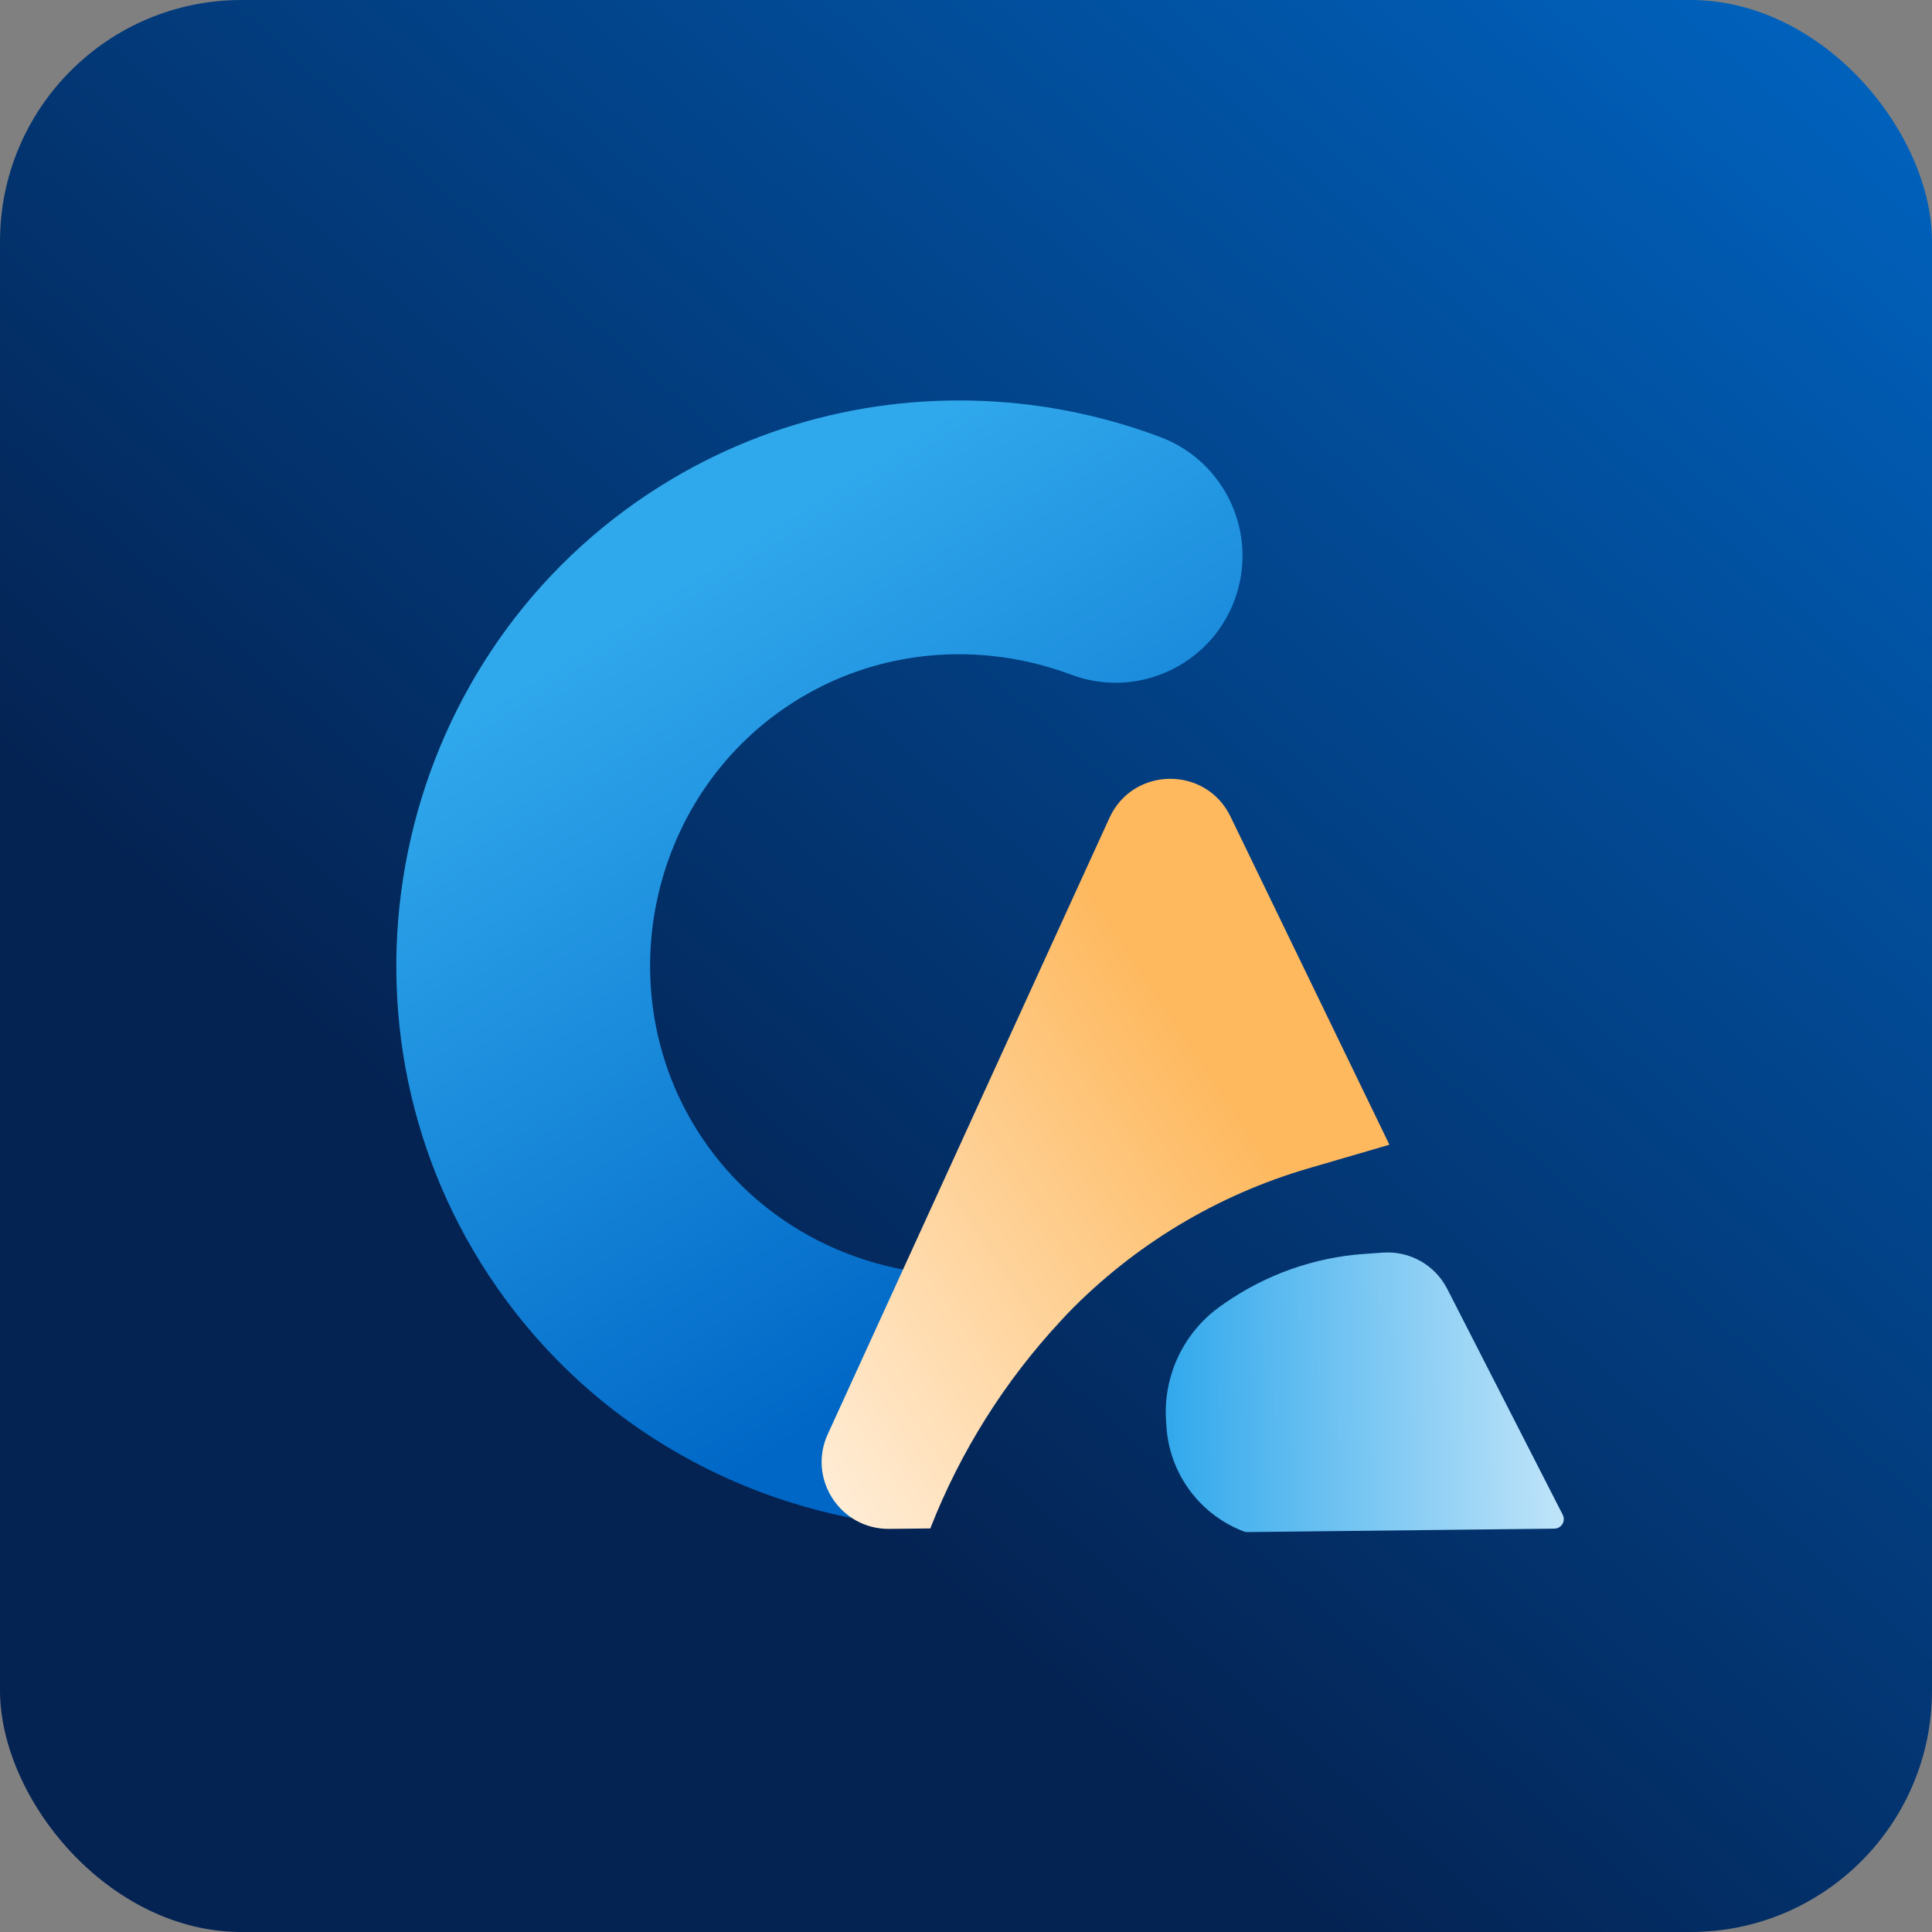
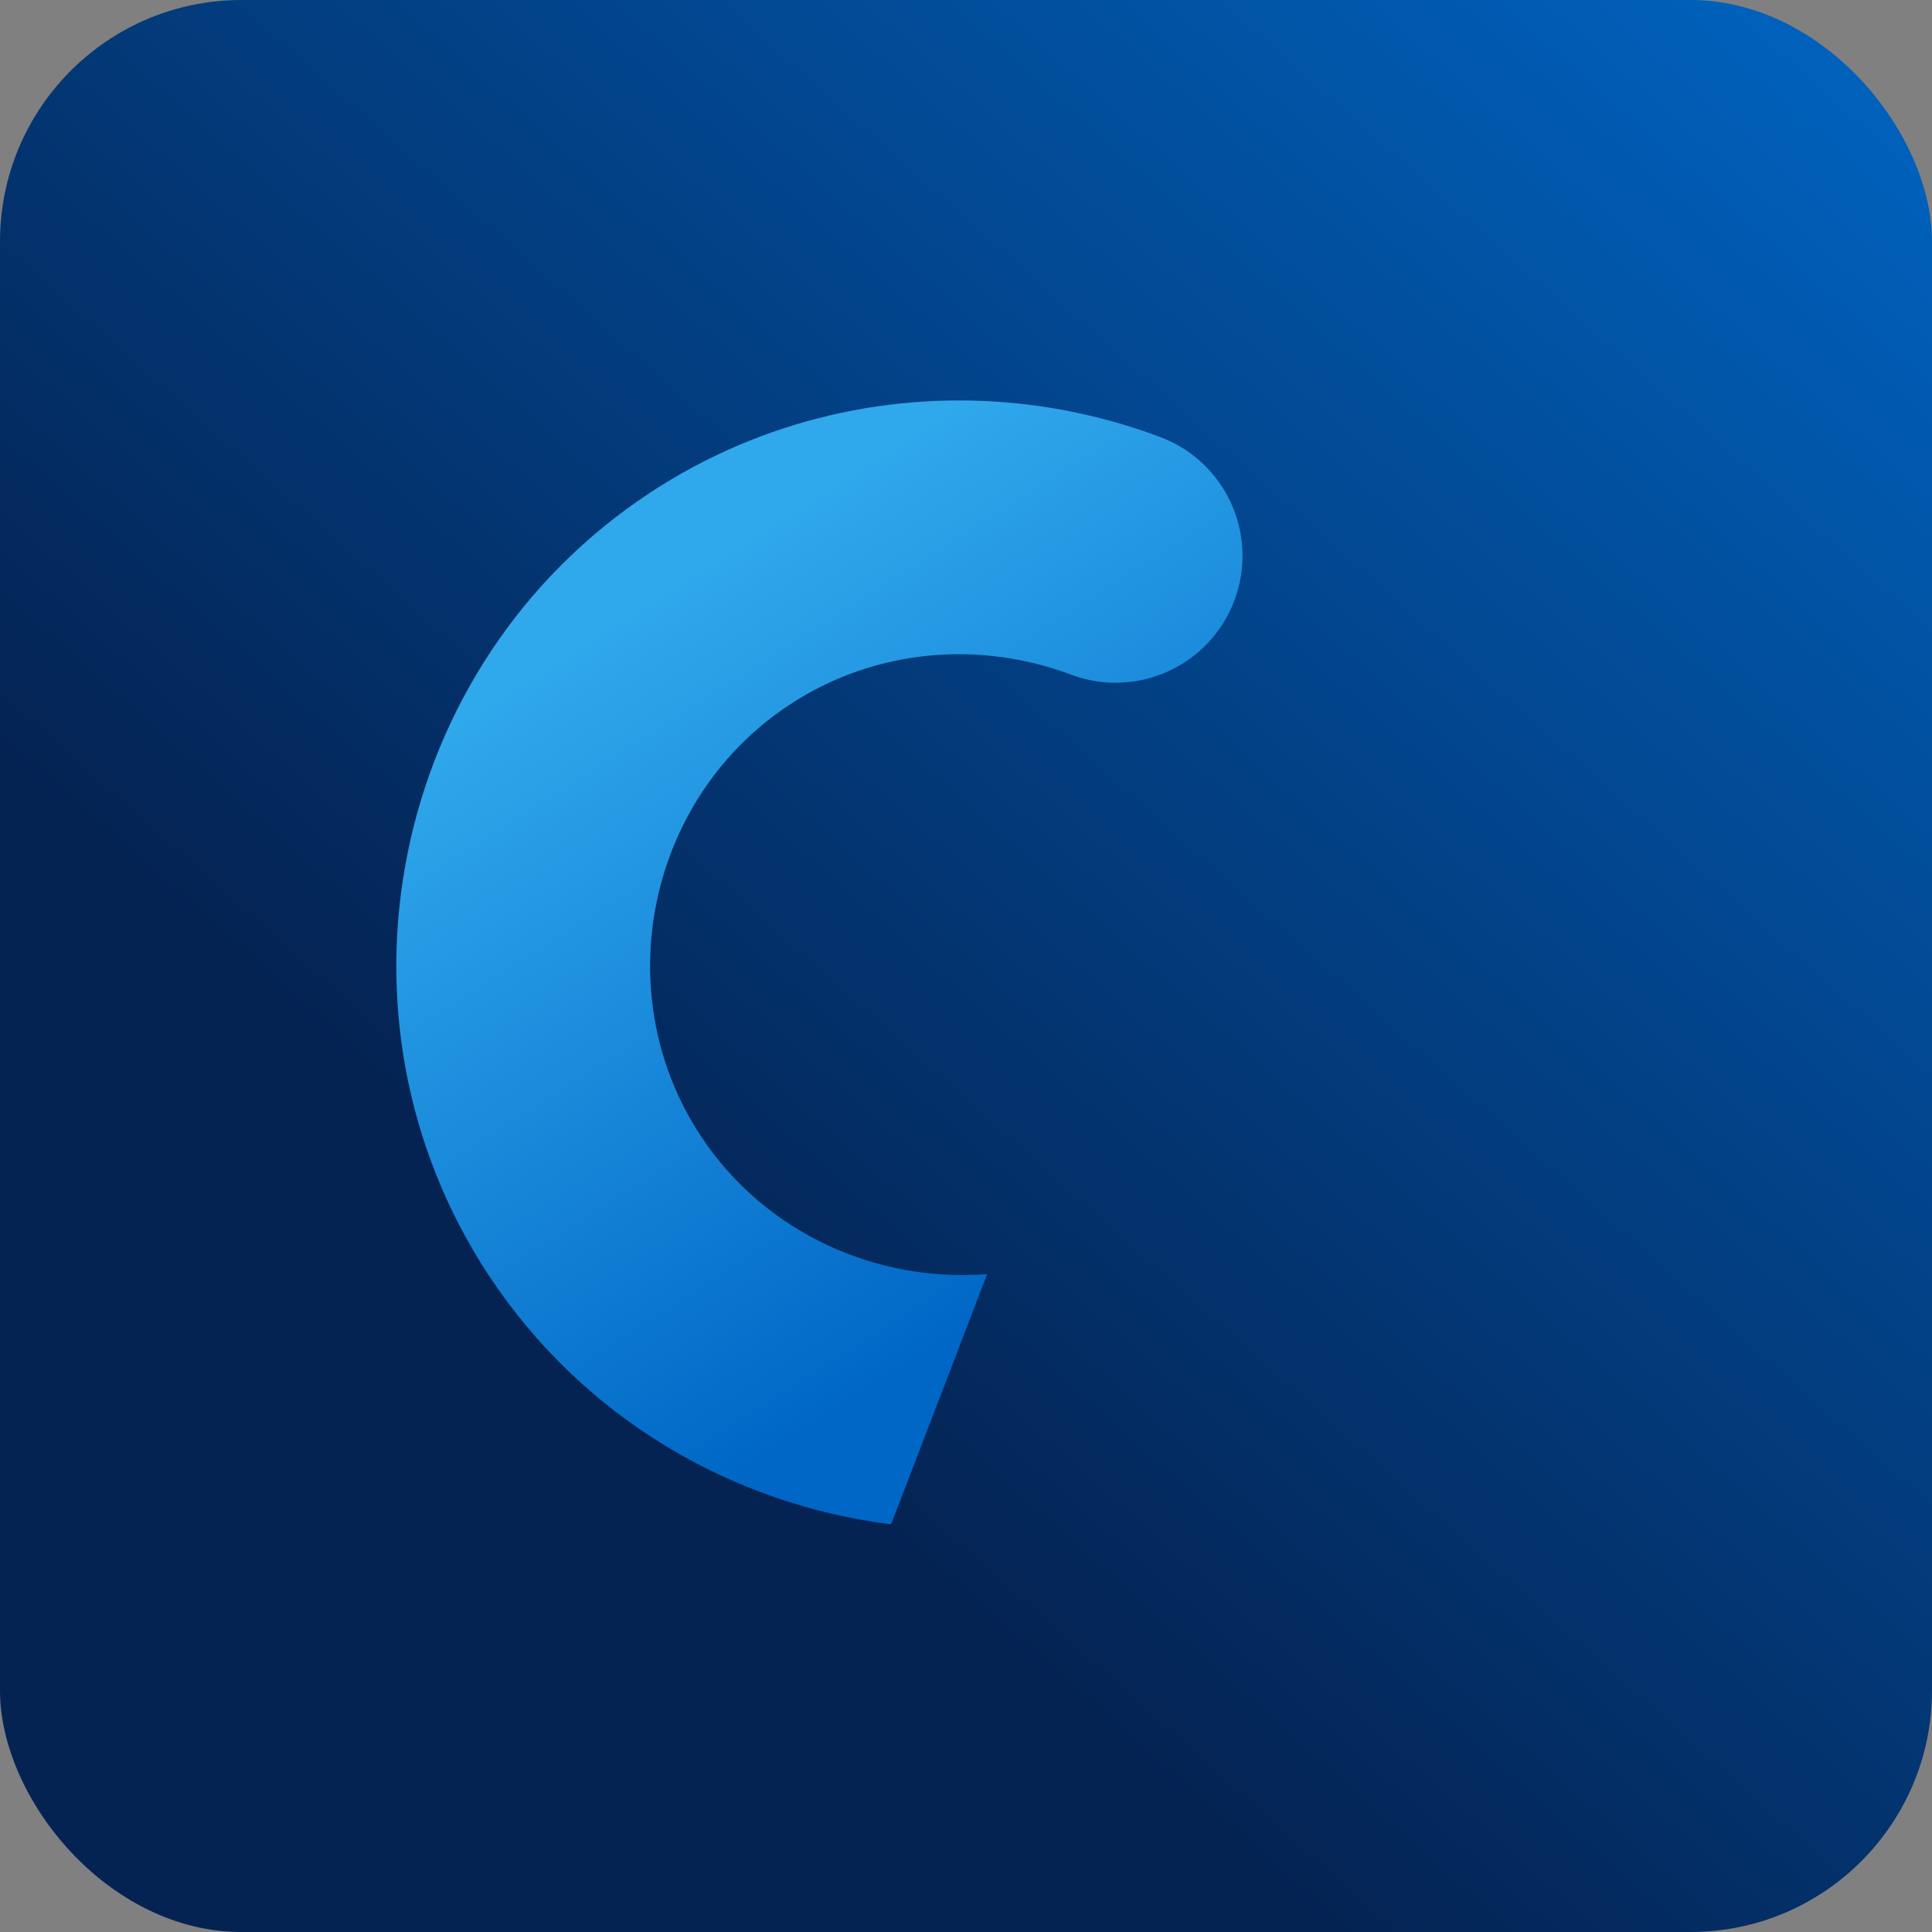
<svg xmlns="http://www.w3.org/2000/svg" width="96" height="96" viewBox="0 0 96 96" fill="none">
  <rect x="0" y="0" width="96" height="96" fill="#808080" stroke="none" />
  <rect width="96" height="96" rx="12" fill="url(#paint0_linear_2614_11321)" />
  <path d="M32.282 24.495C37.898 20.794 44.398 19.401 50.613 20.053C53.018 20.306 55.387 20.865 57.655 21.718C60.914 22.944 62.562 26.58 61.336 29.839C60.11 33.098 56.474 34.747 53.215 33.521C51.955 33.047 50.636 32.735 49.296 32.595C45.837 32.231 42.281 33.009 39.221 35.026C32.159 39.679 30.165 49.379 34.819 56.44C38.014 61.288 43.588 63.747 49.054 63.306L44.277 75.744C36.397 74.756 28.97 70.479 24.291 63.378L24.29 63.378C15.804 50.502 19.406 32.981 32.282 24.495Z" fill="url(#paint1_linear_2614_11321)" />
-   <path d="M77.651 75.267L71.912 64.043C71.305 62.857 70.049 62.148 68.72 62.241L67.775 62.308C65.293 62.482 62.886 63.339 60.846 64.762L60.69 64.87C58.839 66.161 57.796 68.325 57.939 70.577L57.959 70.88C58.108 73.227 59.617 75.269 61.816 76.101C61.865 76.12 61.917 76.129 61.969 76.128L77.234 75.958C77.586 75.954 77.812 75.581 77.651 75.267Z" fill="url(#paint2_linear_2614_11321)" />
-   <path d="M55.128 40.64C56.297 38.083 59.916 38.042 61.142 40.573L69.039 56.88L65.012 58.056C60.468 59.383 56.346 61.867 53.05 65.265L52.721 65.62C49.924 68.622 47.721 72.126 46.226 75.947L44.19 75.969C41.754 75.996 40.118 73.48 41.13 71.265L55.128 40.64Z" fill="url(#paint3_linear_2614_11321)" />
  <defs>
    <linearGradient id="paint0_linear_2614_11321" x1="31.053" y1="64.968" x2="94" y2="-6" gradientUnits="userSpaceOnUse">
      <stop stop-color="#042353" />
      <stop offset="7.38019e-07" stop-color="#042353" />
      <stop offset="1" stop-color="#0067C6" />
    </linearGradient>
    <linearGradient id="paint1_linear_2614_11321" x1="42" y1="70.007" x2="20.996" y2="37.005" gradientUnits="userSpaceOnUse">
      <stop stop-color="#0067C6" />
      <stop offset="0.002" stop-color="#0067C6" />
      <stop offset="0.998" stop-color="#30A8EC" />
      <stop offset="1" stop-color="#30A8EC" />
    </linearGradient>
    <linearGradient id="paint2_linear_2614_11321" x1="57.734" y1="69.206" x2="77.923" y2="68.981" gradientUnits="userSpaceOnUse">
      <stop stop-color="#30A8EC" />
      <stop offset="0.002" stop-color="#30A8EC" />
      <stop offset="1" stop-color="#C2E5F9" />
    </linearGradient>
    <linearGradient id="paint3_linear_2614_11321" x1="60.485" y1="53.518" x2="36.81" y2="69.256" gradientUnits="userSpaceOnUse">
      <stop offset="0.003" stop-color="#FEB95F" />
      <stop offset="1" stop-color="#FFEED9" />
    </linearGradient>
  </defs>
</svg>